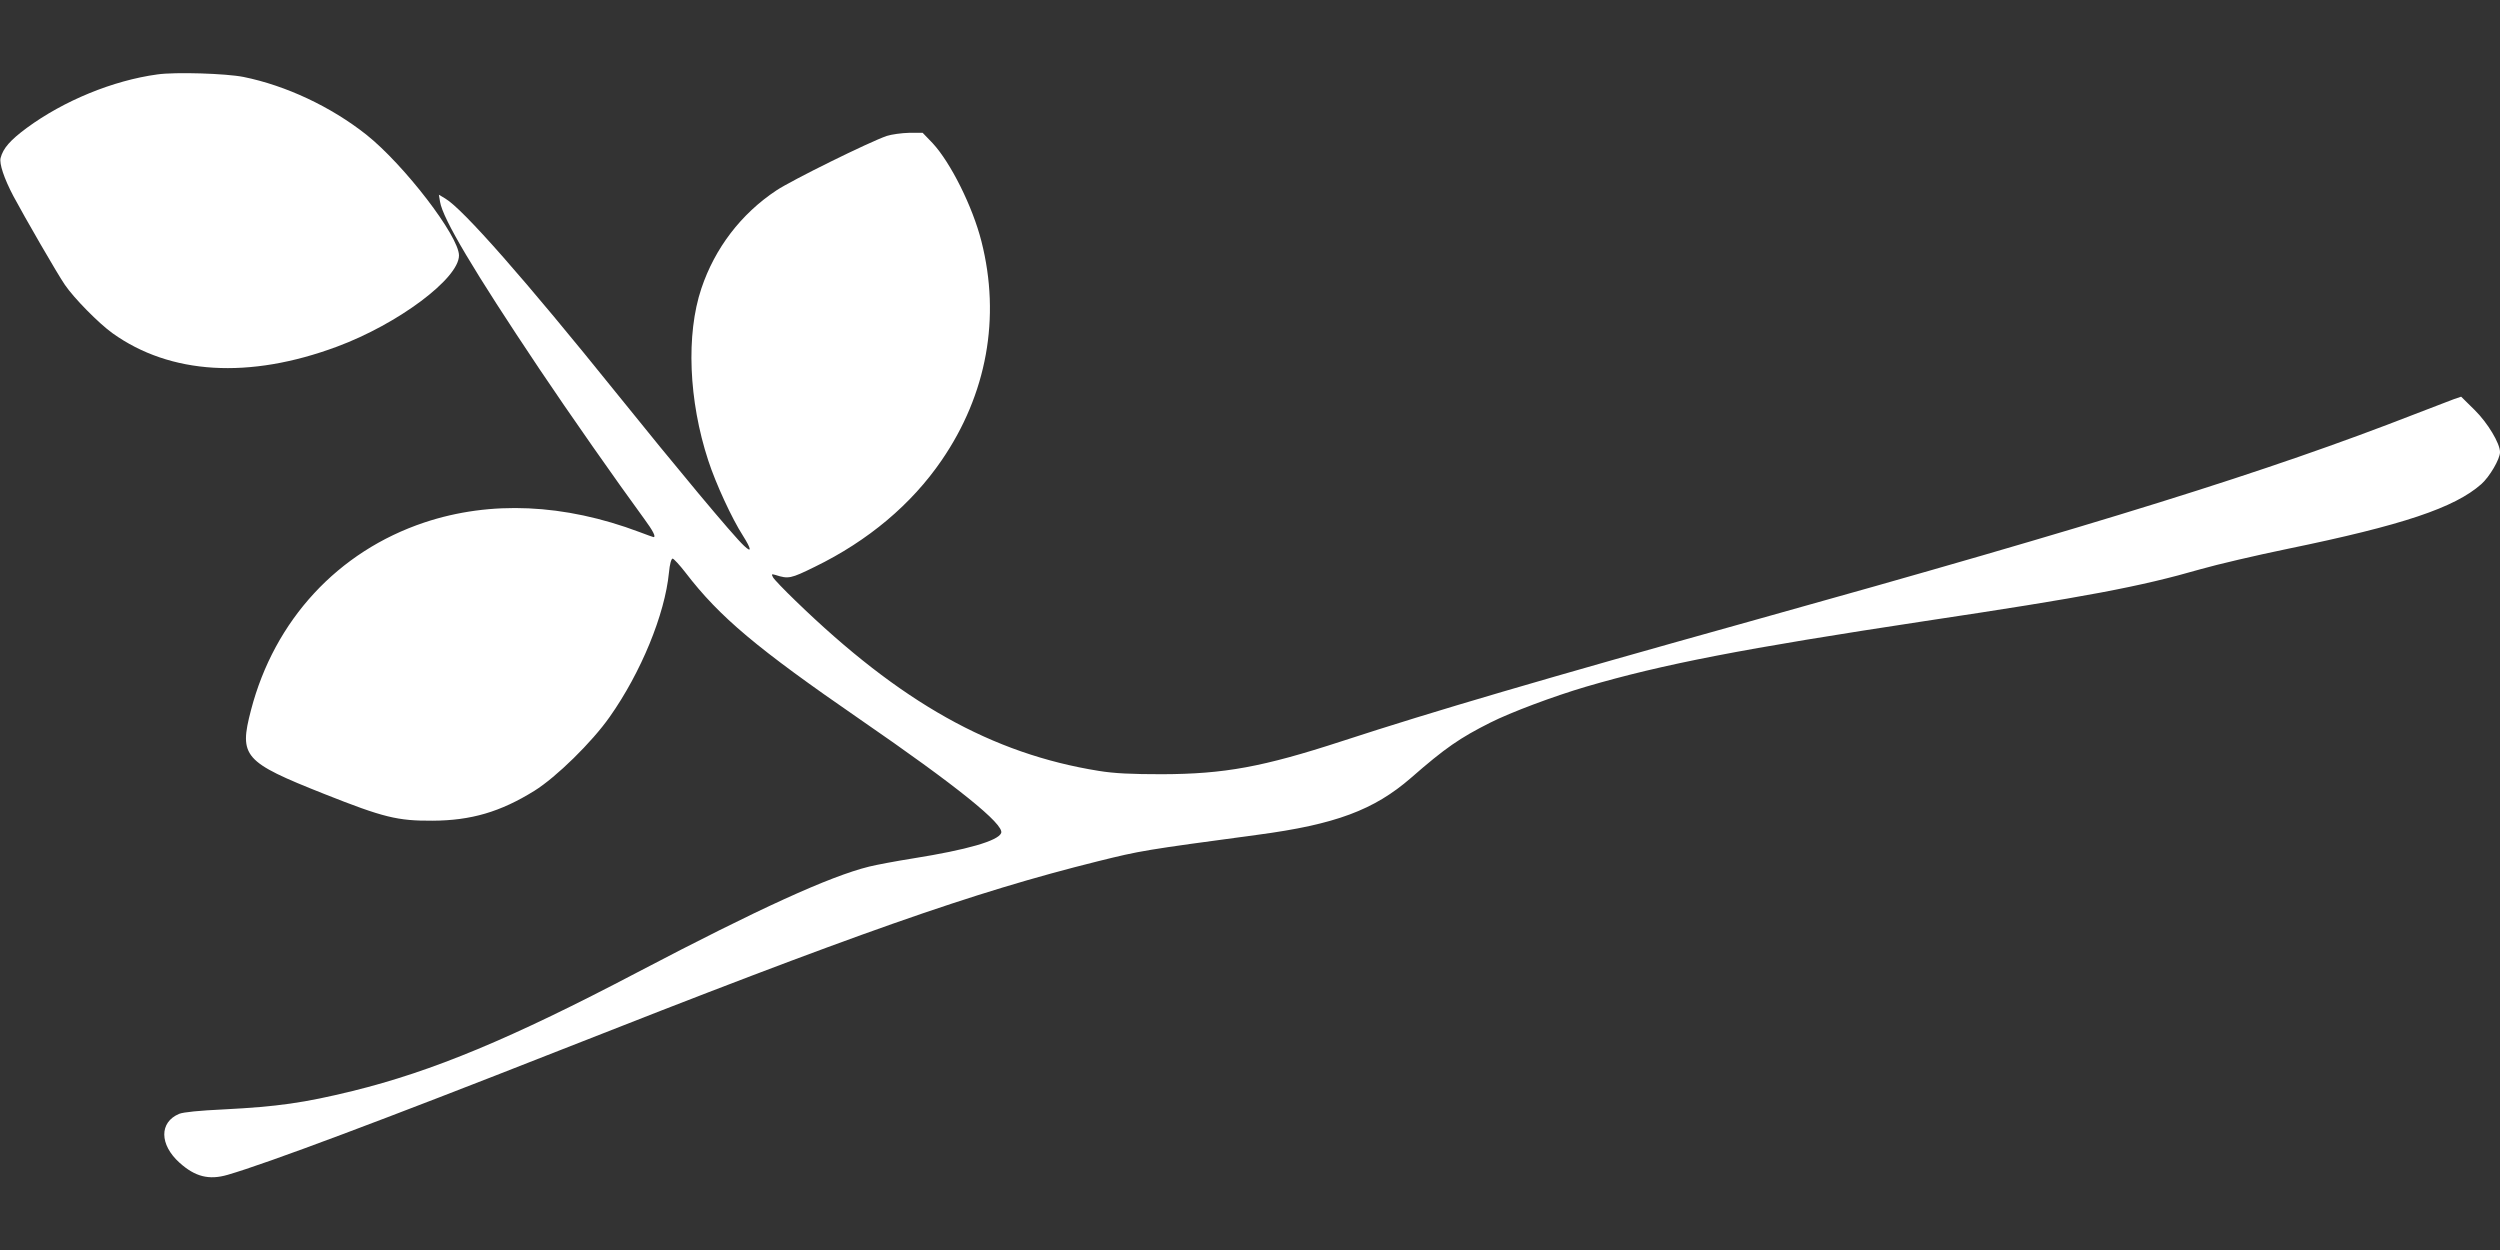
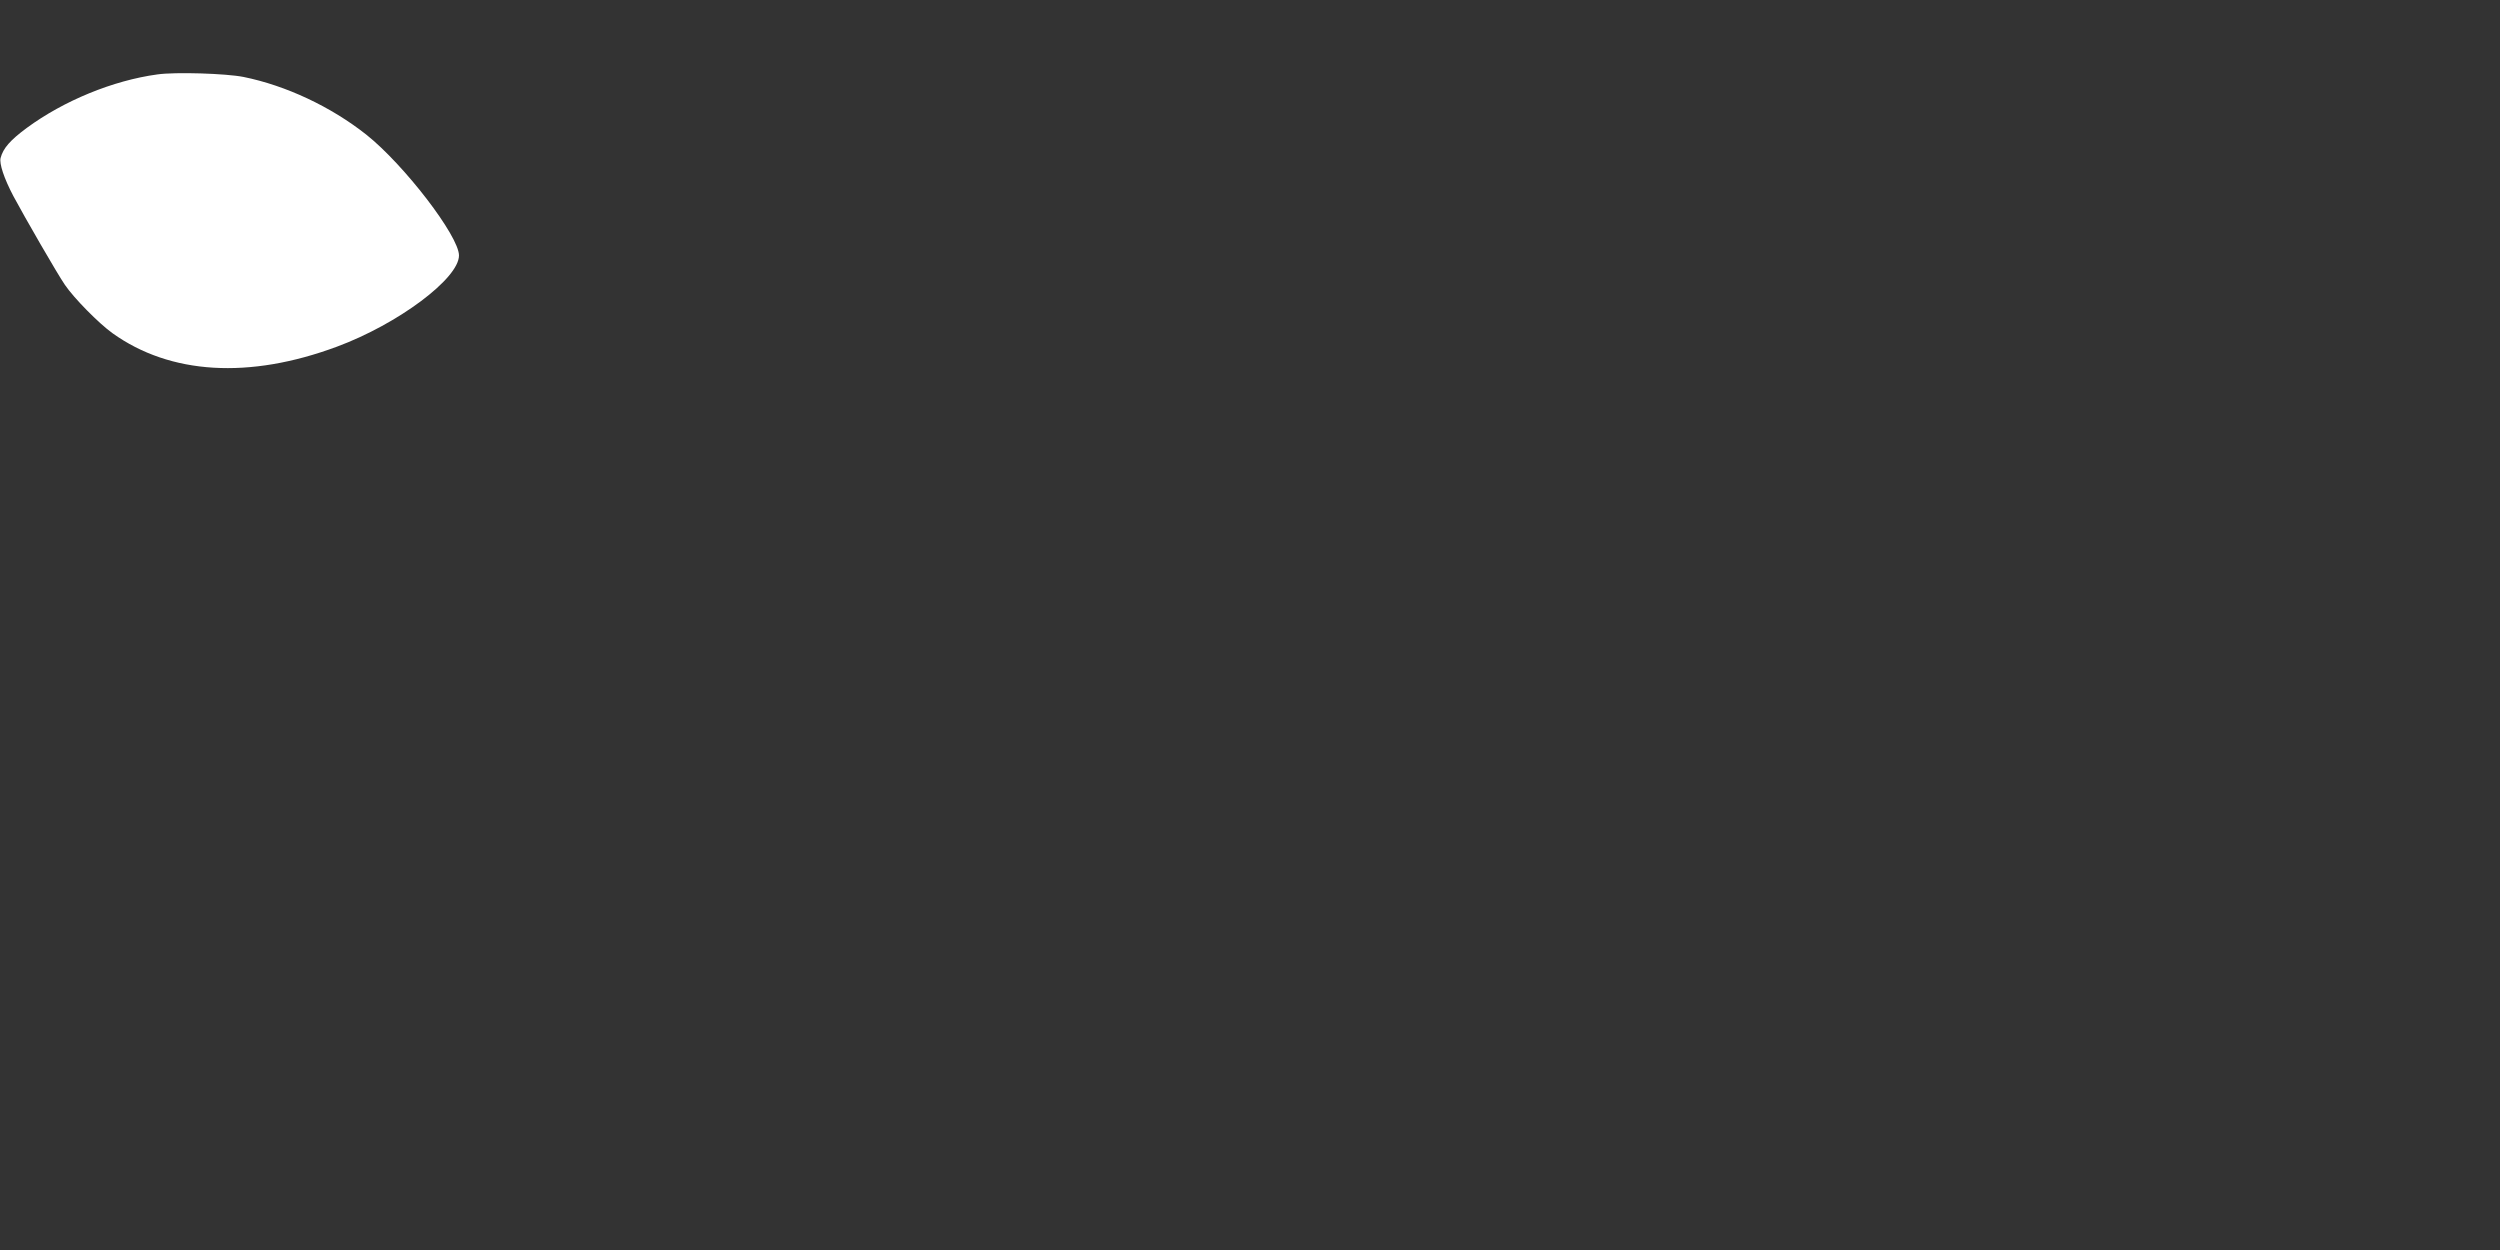
<svg xmlns="http://www.w3.org/2000/svg" version="1.0" width="1280pt" height="640pt" viewBox="0 0 1280 640" preserveAspectRatio="xMidYMid meet">
  <rect x="0" y="0" width="1280" height="640" fill="#333333" stroke="none" />
  <g transform="translate(0,640) scale(0.1,-0.1)" fill="#ffffff" stroke="none">
    <path d="M806 6019 c-228 -31 -480 -135 -669 -274 -85 -63 -121 -104 -134 -154 -7 -29 17 -103 66 -196 55 -103 225 -398 263 -453 46 -68 173 -197 244 -248 296 -212 700 -236 1149 -69 313 116 625 349 625 467 0 99 -281 465 -475 619 -181 143 -411 251 -628 295 -90 18 -350 26 -441 13z" />
-     <path d="M4540 5704 c-92 -32 -487 -227 -565 -279 -181 -120 -315 -296 -384 -502 -79 -235 -65 -575 35 -880 39 -120 122 -299 178 -386 44 -70 46 -90 5 -51 -56 52 -346 400 -655 784 -462 574 -785 942 -875 994 l-32 19 6 -36 c14 -87 172 -353 508 -855 152 -227 395 -574 537 -768 45 -61 62 -94 48 -94 -2 0 -35 12 -72 26 -385 145 -762 162 -1101 49 -443 -148 -768 -500 -888 -961 -62 -238 -38 -265 375 -429 305 -121 375 -138 555 -137 197 1 347 45 521 153 111 69 295 249 386 379 160 227 282 524 303 738 4 44 12 72 19 72 6 -1 36 -33 66 -72 175 -228 365 -387 893 -751 495 -341 740 -538 723 -582 -15 -40 -175 -86 -451 -130 -88 -14 -189 -33 -225 -42 -202 -50 -564 -215 -1184 -540 -649 -341 -1051 -508 -1461 -609 -249 -61 -385 -80 -657 -94 -127 -6 -209 -14 -231 -23 -102 -43 -101 -157 2 -250 80 -72 151 -90 247 -62 203 59 800 283 1694 635 1530 603 2118 810 2760 970 222 55 233 57 820 136 398 53 595 127 784 291 176 154 251 205 406 283 105 53 324 135 490 184 396 116 805 195 1735 336 826 124 1101 176 1413 266 84 24 285 71 445 104 588 121 854 210 991 331 43 38 96 129 96 164 0 45 -63 150 -130 216 l-69 68 -38 -13 c-21 -8 -110 -42 -198 -76 -756 -295 -1601 -558 -3400 -1060 -1071 -299 -1617 -459 -2095 -615 -405 -132 -601 -168 -920 -169 -158 0 -244 4 -324 17 -548 88 -1016 350 -1554 872 -57 55 -109 109 -114 119 -9 17 -8 18 13 12 66 -21 77 -19 201 42 273 133 495 320 649 545 232 338 303 731 204 1121 -45 178 -158 404 -250 503 l-51 53 -69 0 c-39 -1 -90 -8 -115 -16z" />
  </g>
</svg>